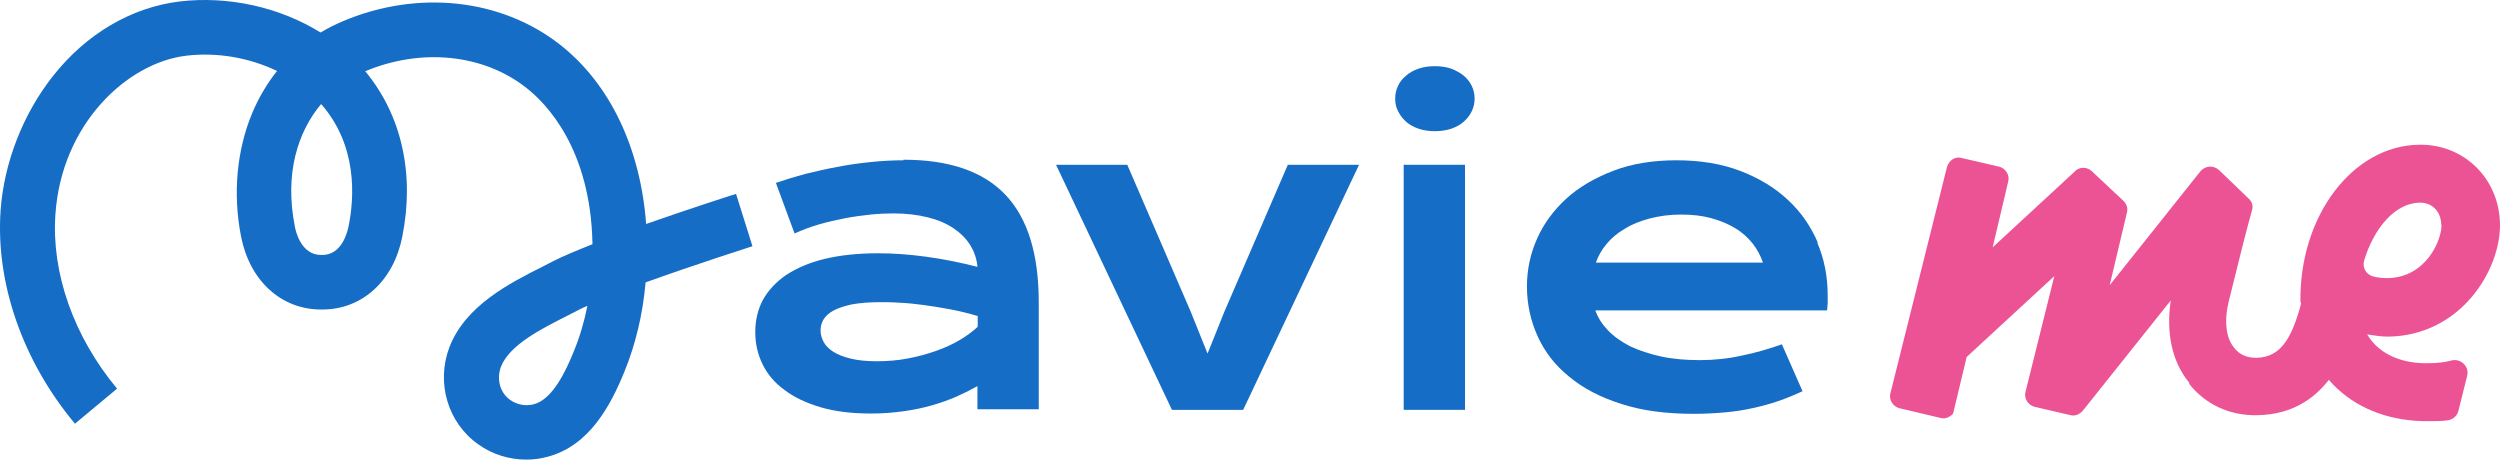
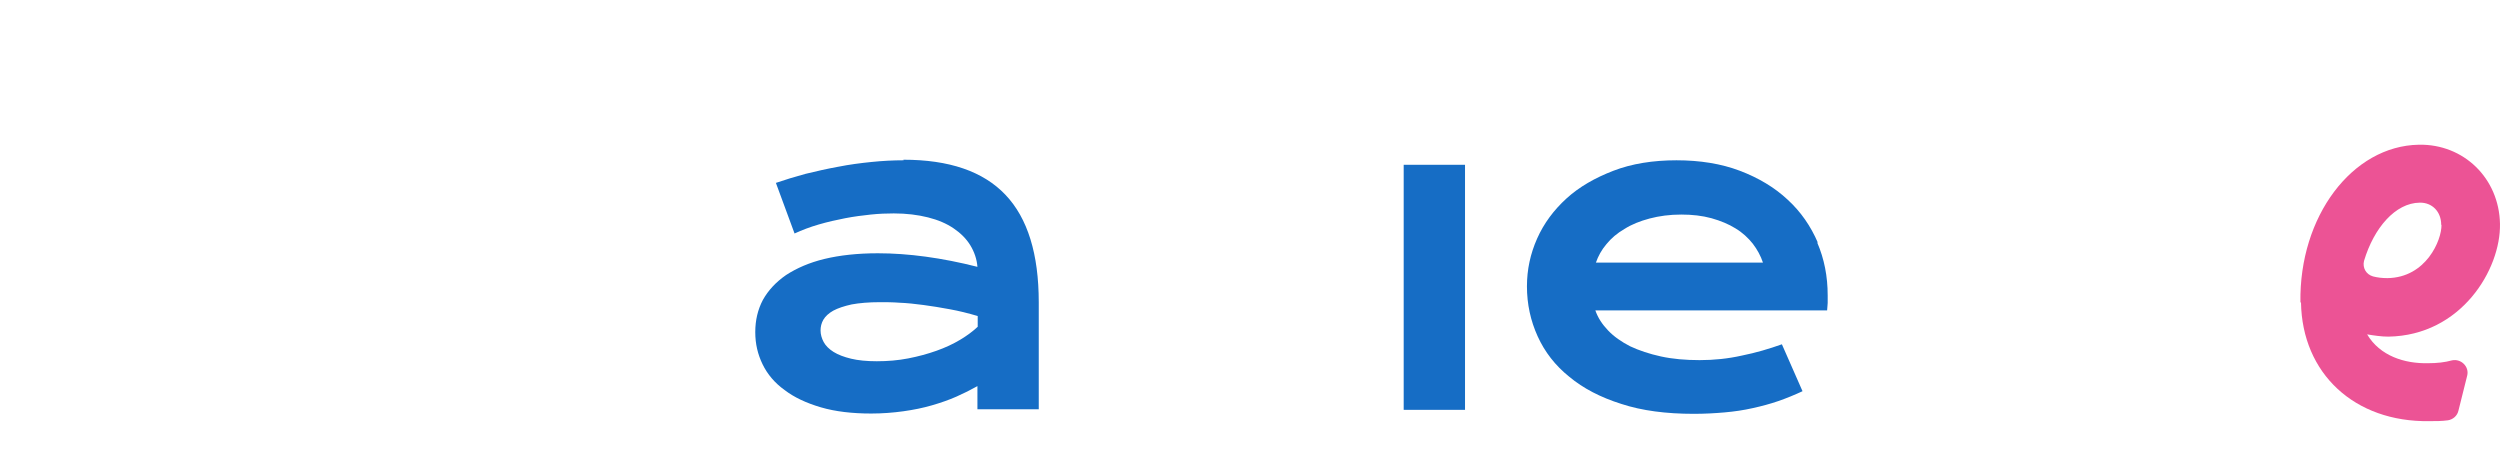
<svg xmlns="http://www.w3.org/2000/svg" width="301" height="56" viewBox="0 0 301 56" fill="none">
  <path d="M117.716 39.342C117.137 39.886 116.457 40.397 115.606 40.907C114.755 41.418 113.802 41.86 112.747 42.234C111.693 42.609 110.569 42.915 109.344 43.153C108.119 43.392 106.86 43.494 105.567 43.494C104.342 43.494 103.321 43.392 102.47 43.187C101.619 42.983 100.905 42.711 100.36 42.371C99.816 42.03 99.407 41.622 99.169 41.179C98.931 40.737 98.795 40.261 98.795 39.784C98.795 39.342 98.897 38.899 99.135 38.491C99.373 38.083 99.782 37.708 100.326 37.402C100.905 37.096 101.619 36.858 102.538 36.653C103.457 36.483 104.614 36.381 105.975 36.381C106.656 36.381 107.405 36.381 108.323 36.449C109.208 36.483 110.161 36.585 111.182 36.721C112.203 36.858 113.258 37.028 114.347 37.232C115.47 37.436 116.559 37.708 117.716 38.049V39.342ZM108.8 19.298C107.541 19.298 106.248 19.366 104.92 19.502C103.593 19.638 102.266 19.808 100.905 20.08C99.578 20.319 98.25 20.625 96.991 20.931C95.732 21.271 94.507 21.646 93.418 22.02L95.664 28.112C96.549 27.703 97.536 27.329 98.591 27.023C99.645 26.716 100.7 26.478 101.755 26.274C102.81 26.07 103.865 25.934 104.852 25.831C105.839 25.729 106.758 25.695 107.609 25.695C109.14 25.695 110.501 25.866 111.727 26.172C112.952 26.478 113.973 26.921 114.823 27.499C115.674 28.078 116.355 28.758 116.831 29.541C117.308 30.324 117.614 31.208 117.682 32.127C115.538 31.583 113.462 31.174 111.454 30.902C109.446 30.63 107.541 30.494 105.703 30.494C103.253 30.494 101.109 30.732 99.271 31.174C97.433 31.617 95.902 32.297 94.643 33.114C93.418 33.965 92.499 34.952 91.852 36.109C91.24 37.266 90.934 38.559 90.934 39.988C90.934 41.418 91.24 42.677 91.818 43.868C92.397 45.059 93.282 46.114 94.473 46.965C95.63 47.85 97.093 48.53 98.829 49.041C100.564 49.551 102.606 49.789 104.886 49.789C106.248 49.789 107.541 49.687 108.766 49.517C109.991 49.347 111.148 49.109 112.203 48.802C113.258 48.496 114.245 48.156 115.164 47.748C116.083 47.339 116.899 46.931 117.682 46.488V49.279H125.067V36.415C125.067 30.596 123.739 26.274 121.051 23.449C118.363 20.625 114.279 19.23 108.766 19.23" fill="#166DC5" />
-   <path d="M147.397 37.57L145.389 42.572L143.381 37.57L135.724 19.84H127.148L141.101 49.345H149.677L163.63 19.84H155.054L147.397 37.57Z" fill="#166DC5" />
-   <path d="M176.25 9.125C175.842 8.785 175.331 8.512 174.753 8.274C174.174 8.07 173.493 7.968 172.745 7.968C171.996 7.968 171.35 8.07 170.771 8.274C170.192 8.478 169.682 8.75 169.274 9.125C168.865 9.465 168.525 9.874 168.321 10.35C168.083 10.826 167.98 11.337 167.98 11.881C167.98 12.426 168.083 12.902 168.321 13.379C168.559 13.855 168.865 14.264 169.274 14.638C169.682 15.012 170.192 15.284 170.771 15.489C171.35 15.693 172.03 15.795 172.745 15.795C173.459 15.795 174.174 15.693 174.753 15.489C175.331 15.284 175.842 15.012 176.25 14.638C176.658 14.264 176.999 13.855 177.203 13.379C177.441 12.902 177.543 12.392 177.543 11.881C177.543 11.371 177.441 10.826 177.203 10.35C176.965 9.874 176.658 9.465 176.25 9.125Z" fill="#166DC5" />
  <path d="M176.389 19.84H169.004V49.345H176.389V19.84Z" fill="#166DC5" />
  <path d="M192.147 31.618C192.42 30.835 192.828 30.087 193.406 29.406C193.985 28.691 194.7 28.079 195.584 27.568C196.435 27.024 197.456 26.616 198.613 26.309C199.77 26.003 201.029 25.833 202.425 25.833C203.752 25.833 204.943 25.969 206.066 26.275C207.155 26.581 208.142 26.99 208.959 27.5C209.809 28.011 210.49 28.657 211.035 29.338C211.579 30.053 211.987 30.801 212.26 31.618H192.147ZM218.862 29.202C218.011 27.228 216.82 25.492 215.22 24.029C213.655 22.566 211.715 21.409 209.469 20.558C207.223 19.707 204.671 19.299 201.846 19.299C199.022 19.299 196.469 19.707 194.257 20.558C192.045 21.409 190.139 22.498 188.608 23.893C187.077 25.288 185.886 26.888 185.069 28.725C184.252 30.563 183.844 32.469 183.844 34.477C183.844 36.621 184.286 38.628 185.137 40.5C185.988 42.372 187.247 44.005 188.948 45.367C190.616 46.762 192.726 47.851 195.21 48.633C197.694 49.45 200.621 49.825 203.922 49.825C205.215 49.825 206.474 49.757 207.631 49.654C208.822 49.552 209.946 49.382 211 49.144C212.089 48.906 213.11 48.633 214.097 48.293C215.084 47.953 216.071 47.544 217.024 47.102L214.54 41.453C213.008 41.998 211.409 42.474 209.707 42.814C208.04 43.189 206.338 43.359 204.637 43.359C202.935 43.359 201.37 43.223 199.974 42.916C198.579 42.61 197.354 42.202 196.265 41.691C195.21 41.147 194.325 40.534 193.611 39.785C192.896 39.037 192.386 38.254 192.079 37.369H219.985C219.985 37.097 220.053 36.791 220.053 36.484C220.053 36.144 220.053 35.872 220.053 35.566C220.053 33.286 219.644 31.176 218.794 29.202" fill="#166DC5" />
-   <path d="M69.088 42.302C68.101 44.752 66.501 48.087 64.289 48.666C63.303 48.938 62.248 48.734 61.431 48.156C60.206 47.305 59.763 45.671 60.308 44.174C61.329 41.519 65.208 39.58 68.305 38.014C68.748 37.776 69.19 37.572 69.632 37.334C69.939 37.163 70.313 36.993 70.721 36.823C70.347 38.729 69.802 40.566 69.088 42.302ZM41.965 27.26C41.795 28.077 41.114 30.698 38.8 30.698H38.664C36.35 30.698 35.635 28.077 35.499 27.26C34.24 20.931 35.84 15.894 38.664 12.525C43.054 17.528 42.68 23.755 41.965 27.26ZM77.8 27.022C77.119 17.834 73.444 10.075 67.386 5.344C60.308 -0.169 50.303 -1.258 41.285 2.554C40.332 2.962 39.447 3.405 38.596 3.915C33.662 0.852 27.502 -0.509 21.649 0.172C15.829 0.886 10.418 4.051 6.403 9.122C2.761 13.716 0.481 19.604 0.073 25.321C-0.54 34.101 2.727 43.459 9.023 51.014L14.094 46.794C8.887 40.532 6.165 32.876 6.675 25.763C7.424 14.941 15.285 7.556 22.431 6.706C26.141 6.263 30.02 6.944 33.355 8.543C32.164 10.041 31.177 11.708 30.395 13.546C28.489 18.072 28.012 23.381 29.033 28.52C30.088 33.828 33.866 37.266 38.664 37.266H38.8C43.599 37.266 47.376 33.828 48.431 28.52C49.962 20.897 48.329 13.818 43.973 8.577C50.745 5.753 58.164 6.502 63.337 10.551C65.753 12.423 71.13 17.902 71.334 29.404C69.462 30.153 67.795 30.834 66.604 31.446C66.195 31.65 65.787 31.855 65.344 32.093C61.431 34.067 56.054 36.755 54.114 41.792C52.481 46.08 53.91 50.912 57.585 53.498C59.287 54.723 61.329 55.336 63.371 55.336C64.221 55.336 65.072 55.234 65.923 54.996C70.96 53.669 73.512 48.836 75.179 44.752C76.541 41.417 77.391 37.81 77.732 33.999C83.789 31.821 90.493 29.677 90.595 29.643L88.622 23.347C88.247 23.449 83.177 25.082 77.834 26.954" fill="#166DC5" />
  <path d="M276.972 36.413C276.802 26.068 283.2 17.56 291.231 17.424C296.642 17.322 300.896 21.473 300.998 26.952C301.1 32.431 296.336 40.395 287.556 40.531C286.739 40.531 285.82 40.395 285.003 40.258C286.535 42.845 289.495 43.798 292.354 43.73C293.409 43.73 294.362 43.628 295.213 43.389C296.336 43.151 297.323 44.172 297.05 45.227L295.995 49.447C295.859 50.059 295.349 50.502 294.736 50.604C293.988 50.706 293.239 50.706 292.49 50.706C283.472 50.842 277.176 44.955 277.04 36.413H276.972ZM293.92 27.055C293.92 25.489 292.831 24.366 291.333 24.4C288.406 24.434 285.82 27.429 284.629 31.41C284.425 32.227 284.867 33.044 285.718 33.282C286.263 33.418 286.773 33.486 287.454 33.486C292.116 33.418 293.988 28.892 293.954 27.088L293.92 27.055Z" fill="#EC5395" />
-   <path d="M263.605 46.111C261.495 43.559 260.78 40.087 261.359 36.174L250.775 49.446C250.401 49.888 249.822 50.127 249.312 49.99L244.922 48.969C244.173 48.765 243.663 47.949 243.867 47.2L247.338 33.247L236.788 42.98L235.155 49.786C234.78 50.229 234.202 50.467 233.691 50.331L228.655 49.14C227.906 48.935 227.396 48.119 227.6 47.37L234.406 20.145C234.61 19.328 235.427 18.784 236.176 19.022L240.736 20.077C241.485 20.281 241.995 21.098 241.791 21.847L239.919 29.776L249.72 20.724C250.299 20.043 251.251 20.043 251.864 20.622L255.676 24.195C256.05 24.569 256.22 25.08 256.084 25.59L254.008 34.336L264.932 20.622C265.51 19.941 266.463 19.873 267.144 20.451L270.683 23.855C271.126 24.229 271.296 24.739 271.16 25.25C270.445 27.768 269.492 31.648 268.369 36.174C267.757 38.556 267.995 40.7 268.982 41.857C269.594 42.674 270.479 43.082 271.67 43.082C274.835 43.014 276.128 40.36 277.319 35.527L277.387 35.221C277.591 34.472 278.408 33.962 279.157 34.166L283.002 35.153C283.751 35.357 284.262 36.174 284.057 36.922L283.989 37.229C283.104 40.938 280.858 49.854 271.772 49.99C268.437 50.058 265.544 48.697 263.571 46.213L263.605 46.111Z" fill="#EC5395" />
</svg>